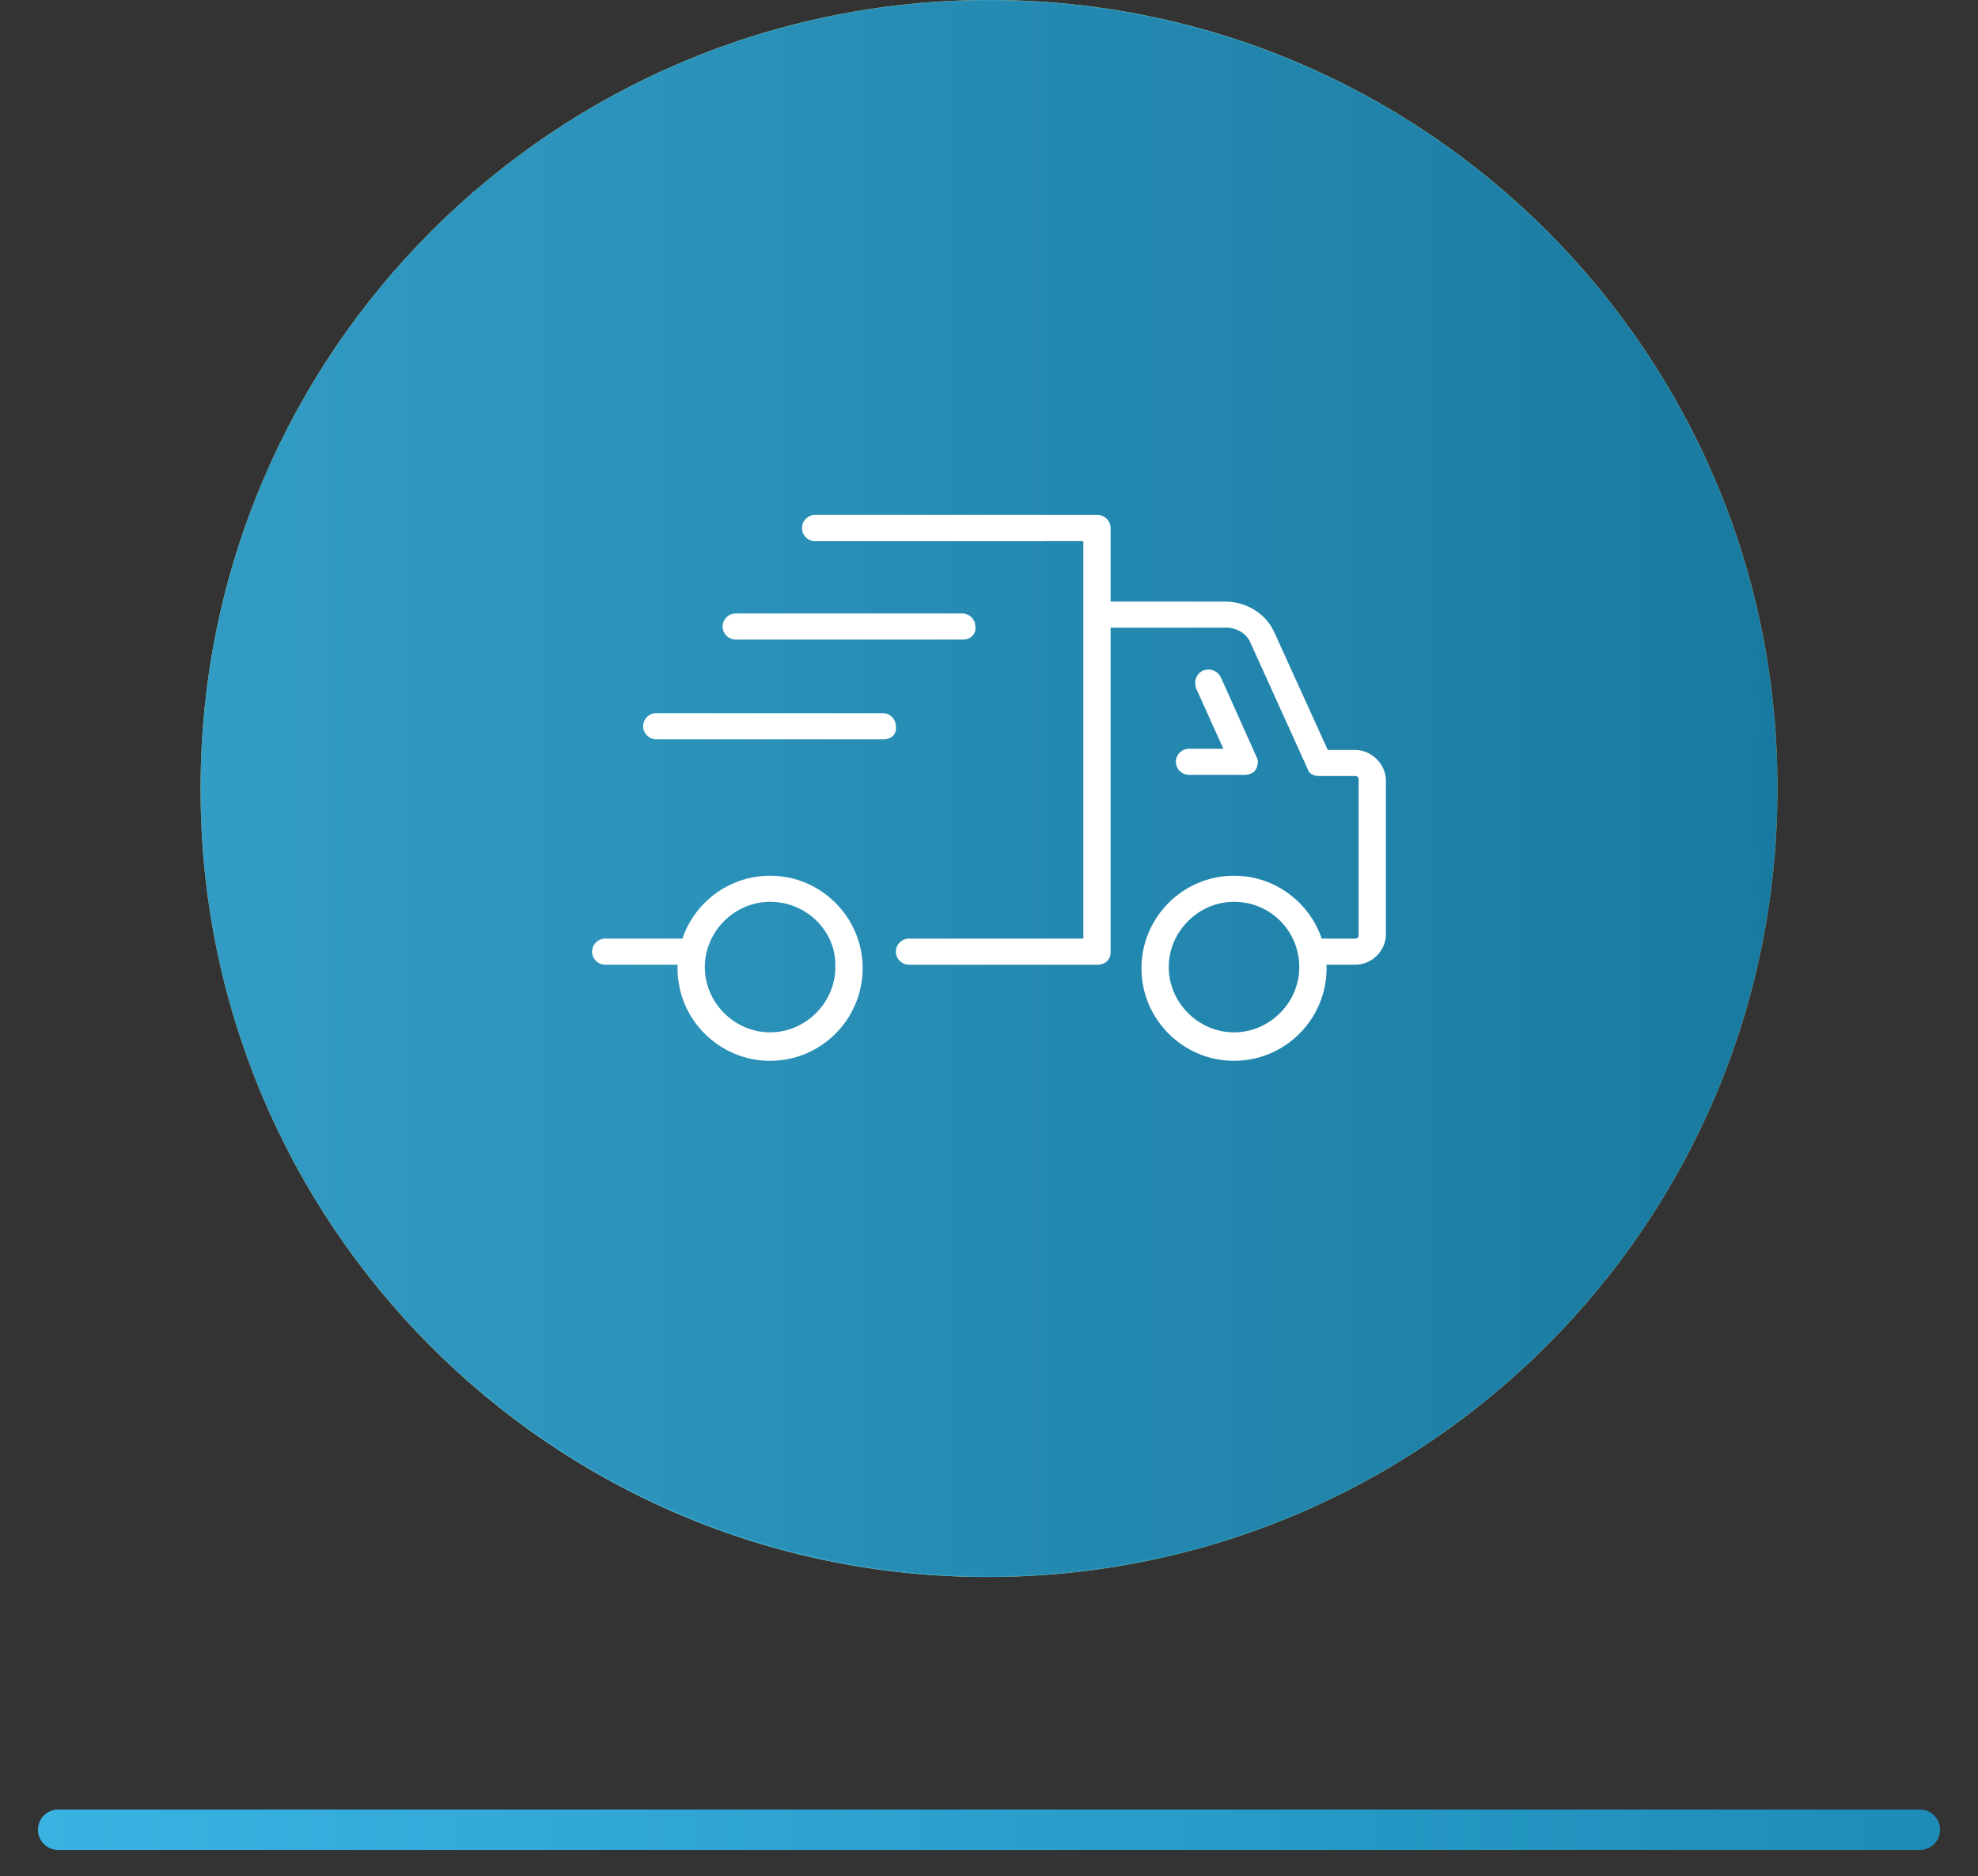
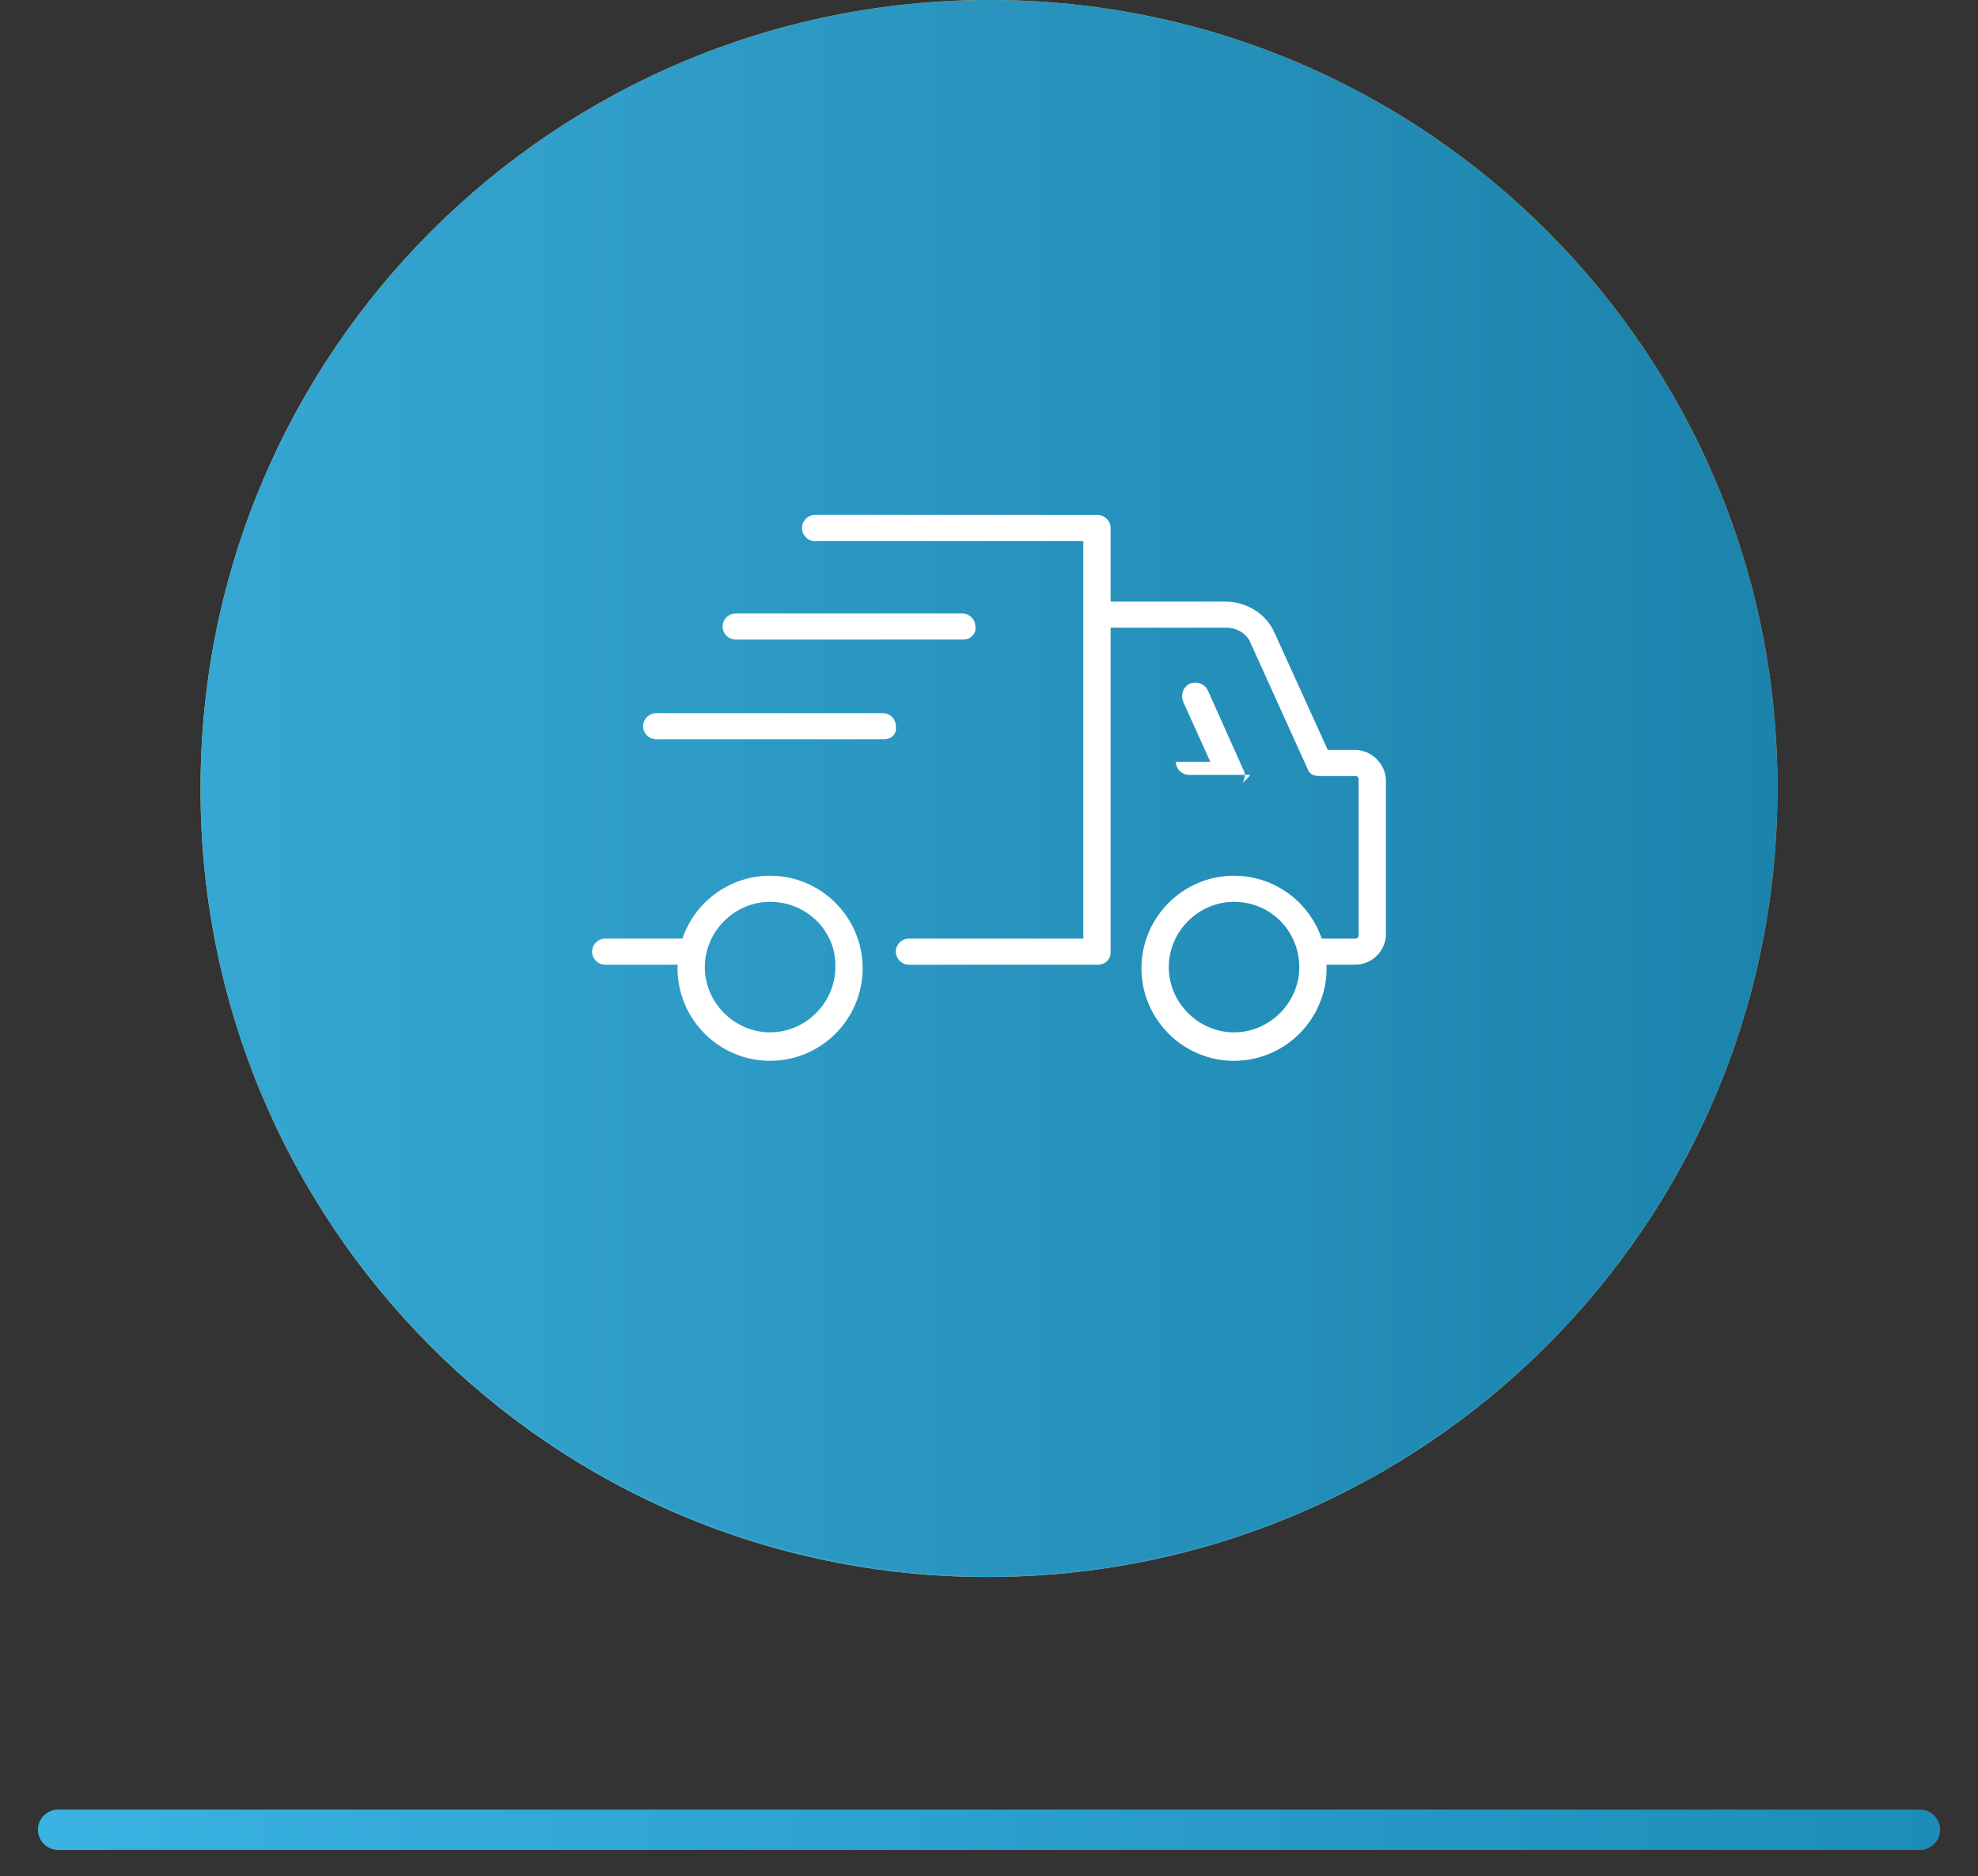
<svg xmlns="http://www.w3.org/2000/svg" version="1.1" id="Ebene_1" x="0px" y="0px" viewBox="0 0 166.7 158.1" style="enable-background:new 0 0 166.7 158.1;" xml:space="preserve">
  <rect x="0" y="0" width="166.7" height="158.1" fill="#333333" stroke="none" />
  <style type="text/css">
	.st0{fill:url(#SVGID_1_);}
	.st1{fill:url(#SVGID_00000039099934618899600320000017510930647268374964_);}
	
		.st2{fill:none;stroke:url(#SVGID_00000026875664662683658830000003775742342177427639_);stroke-width:3.402;stroke-linecap:round;stroke-miterlimit:10;}
	.st3{opacity:7.000000e-02;enable-background:new    ;}
	.st4{fill:#FFFFFF;}
</style>
  <linearGradient id="SVGID_1_" gradientUnits="userSpaceOnUse" x1="16.861" y1="66.428" x2="149.834" y2="66.428">
    <stop offset="0" style="stop-color:#FFCD59" />
    <stop offset="1" style="stop-color:#DEAA31" />
  </linearGradient>
  <path class="st0" d="M16.9,66.4C16.9,29.7,46.7,0,83.4,0s66.5,29.8,66.4,66.5c0,36.7-29.8,66.4-66.6,66.4S16.8,103,16.9,66.4z" />
  <linearGradient id="SVGID_00000134215016302192248070000005586213200795725713_" gradientUnits="userSpaceOnUse" x1="16.861" y1="66.428" x2="149.834" y2="66.428">
    <stop offset="0" style="stop-color:#3AB3E2" />
    <stop offset="1" style="stop-color:#1D8CB8" />
  </linearGradient>
  <path style="fill:url(#SVGID_00000134215016302192248070000005586213200795725713_);" d="M16.9,66.4C16.9,29.7,46.7,0,83.4,0  s66.5,29.8,66.4,66.5c0,36.7-29.8,66.4-66.6,66.4S16.8,103,16.9,66.4z" />
  <linearGradient id="SVGID_00000027575450466976945770000012124199520322843020_" gradientUnits="userSpaceOnUse" x1="3.176" y1="154.156" x2="163.518" y2="154.156">
    <stop offset="0" style="stop-color:#3AB3E2" />
    <stop offset="1" style="stop-color:#1D8CB8" />
  </linearGradient>
  <line style="fill:none;stroke:url(#SVGID_00000027575450466976945770000012124199520322843020_);stroke-width:3.402;stroke-linecap:round;stroke-miterlimit:10;" x1="4.9" y1="154.2" x2="161.8" y2="154.2" />
  <ellipse class="st3" cx="83.3" cy="66.4" rx="66.5" ry="66.4" />
  <g>
-     <ellipse transform="matrix(1.126922e-03 -1 1 1.126922e-03 16.825 149.701)" class="st3" cx="83.3" cy="66.4" rx="66.4" ry="66.5" />
    <g>
      <g>
        <g>
          <path class="st4" d="M92.5,81.3H76.6c-0.6,0-1.1-0.5-1.1-1.1c0-0.6,0.5-1.1,1.1-1.1h14.7V45.6H68.7c-0.6,0-1.1-0.5-1.1-1.1      c0-0.6,0.5-1.1,1.1-1.1h23.8c0.6,0,1.1,0.5,1.1,1.1v35.8C93.6,80.8,93.2,81.3,92.5,81.3z" />
        </g>
        <g>
          <path class="st4" d="M114.2,81.3h-3.6c-0.6,0-1.1-0.5-1.1-1.1c0-0.6,0.5-1.1,1.1-1.1h3.6c0.2,0,0.3-0.1,0.3-0.3V65.7      c0-0.2-0.1-0.3-0.3-0.3h-3c-0.5,0-0.9-0.2-1-0.6l-4.8-10.6c-0.3-0.8-1.2-1.3-2-1.3H92.5c-0.6,0-1.1-0.5-1.1-1.1      c0-0.6,0.5-1.1,1.1-1.1h10.8c1.7,0,3.4,1,4.1,2.6l4.5,9.9h2.3c1.4,0,2.6,1.2,2.6,2.6v13.1C116.7,80.2,115.6,81.3,114.2,81.3z" />
        </g>
        <g>
-           <path class="st4" d="M104.9,65.3h-4.7c-0.6,0-1.1-0.5-1.1-1.1c0-0.6,0.5-1.1,1.1-1.1h2.9l-2.3-5.1c-0.2-0.6,0-1.2,0.6-1.5      c0.6-0.2,1.2,0,1.5,0.6l3,6.7c0.2,0.3,0.1,0.8-0.1,1.1C105.7,65.1,105.3,65.3,104.9,65.3z" />
+           <path class="st4" d="M104.9,65.3h-4.7c-0.6,0-1.1-0.5-1.1-1.1h2.9l-2.3-5.1c-0.2-0.6,0-1.2,0.6-1.5      c0.6-0.2,1.2,0,1.5,0.6l3,6.7c0.2,0.3,0.1,0.8-0.1,1.1C105.7,65.1,105.3,65.3,104.9,65.3z" />
        </g>
        <g>
          <path class="st4" d="M87.8,45.6H68.7c-0.6,0-1.1-0.5-1.1-1.1c0-0.6,0.5-1.1,1.1-1.1h19.1c0.6,0,1.1,0.5,1.1,1.1      C89,45,88.4,45.6,87.8,45.6z" />
        </g>
        <g>
          <path class="st4" d="M81.2,53.9H62c-0.6,0-1.1-0.5-1.1-1.1c0-0.6,0.5-1.1,1.1-1.1h19.1c0.6,0,1.1,0.5,1.1,1.1      C82.3,53.4,81.8,53.9,81.2,53.9z" />
        </g>
        <g>
          <path class="st4" d="M74.5,62.3H55.3c-0.6,0-1.1-0.5-1.1-1.1c0-0.6,0.5-1.1,1.1-1.1h19.1c0.6,0,1.1,0.5,1.1,1.1      C75.6,61.9,75.1,62.3,74.5,62.3z" />
        </g>
        <g>
          <path class="st4" d="M64.9,89.4c-4.3,0-7.8-3.5-7.8-7.8s3.5-7.8,7.8-7.8s7.8,3.5,7.8,7.8S69.2,89.4,64.9,89.4z M64.9,76      c-3,0-5.5,2.5-5.5,5.5s2.5,5.5,5.5,5.5c3,0,5.5-2.5,5.5-5.5C70.5,78.5,68,76,64.9,76z" />
        </g>
        <g>
          <path class="st4" d="M104,89.4c-4.3,0-7.8-3.5-7.8-7.8s3.5-7.8,7.8-7.8s7.8,3.5,7.8,7.8S108.3,89.4,104,89.4z M104,76      c-3,0-5.5,2.5-5.5,5.5s2.5,5.5,5.5,5.5s5.5-2.5,5.5-5.5S107.1,76,104,76z" />
        </g>
        <g>
          <path class="st4" d="M58.4,81.3H51c-0.6,0-1.1-0.5-1.1-1.1c0-0.6,0.5-1.1,1.1-1.1h7.3c0.6,0,1.1,0.5,1.1,1.1      C59.5,80.8,59,81.3,58.4,81.3z" />
        </g>
      </g>
    </g>
  </g>
</svg>